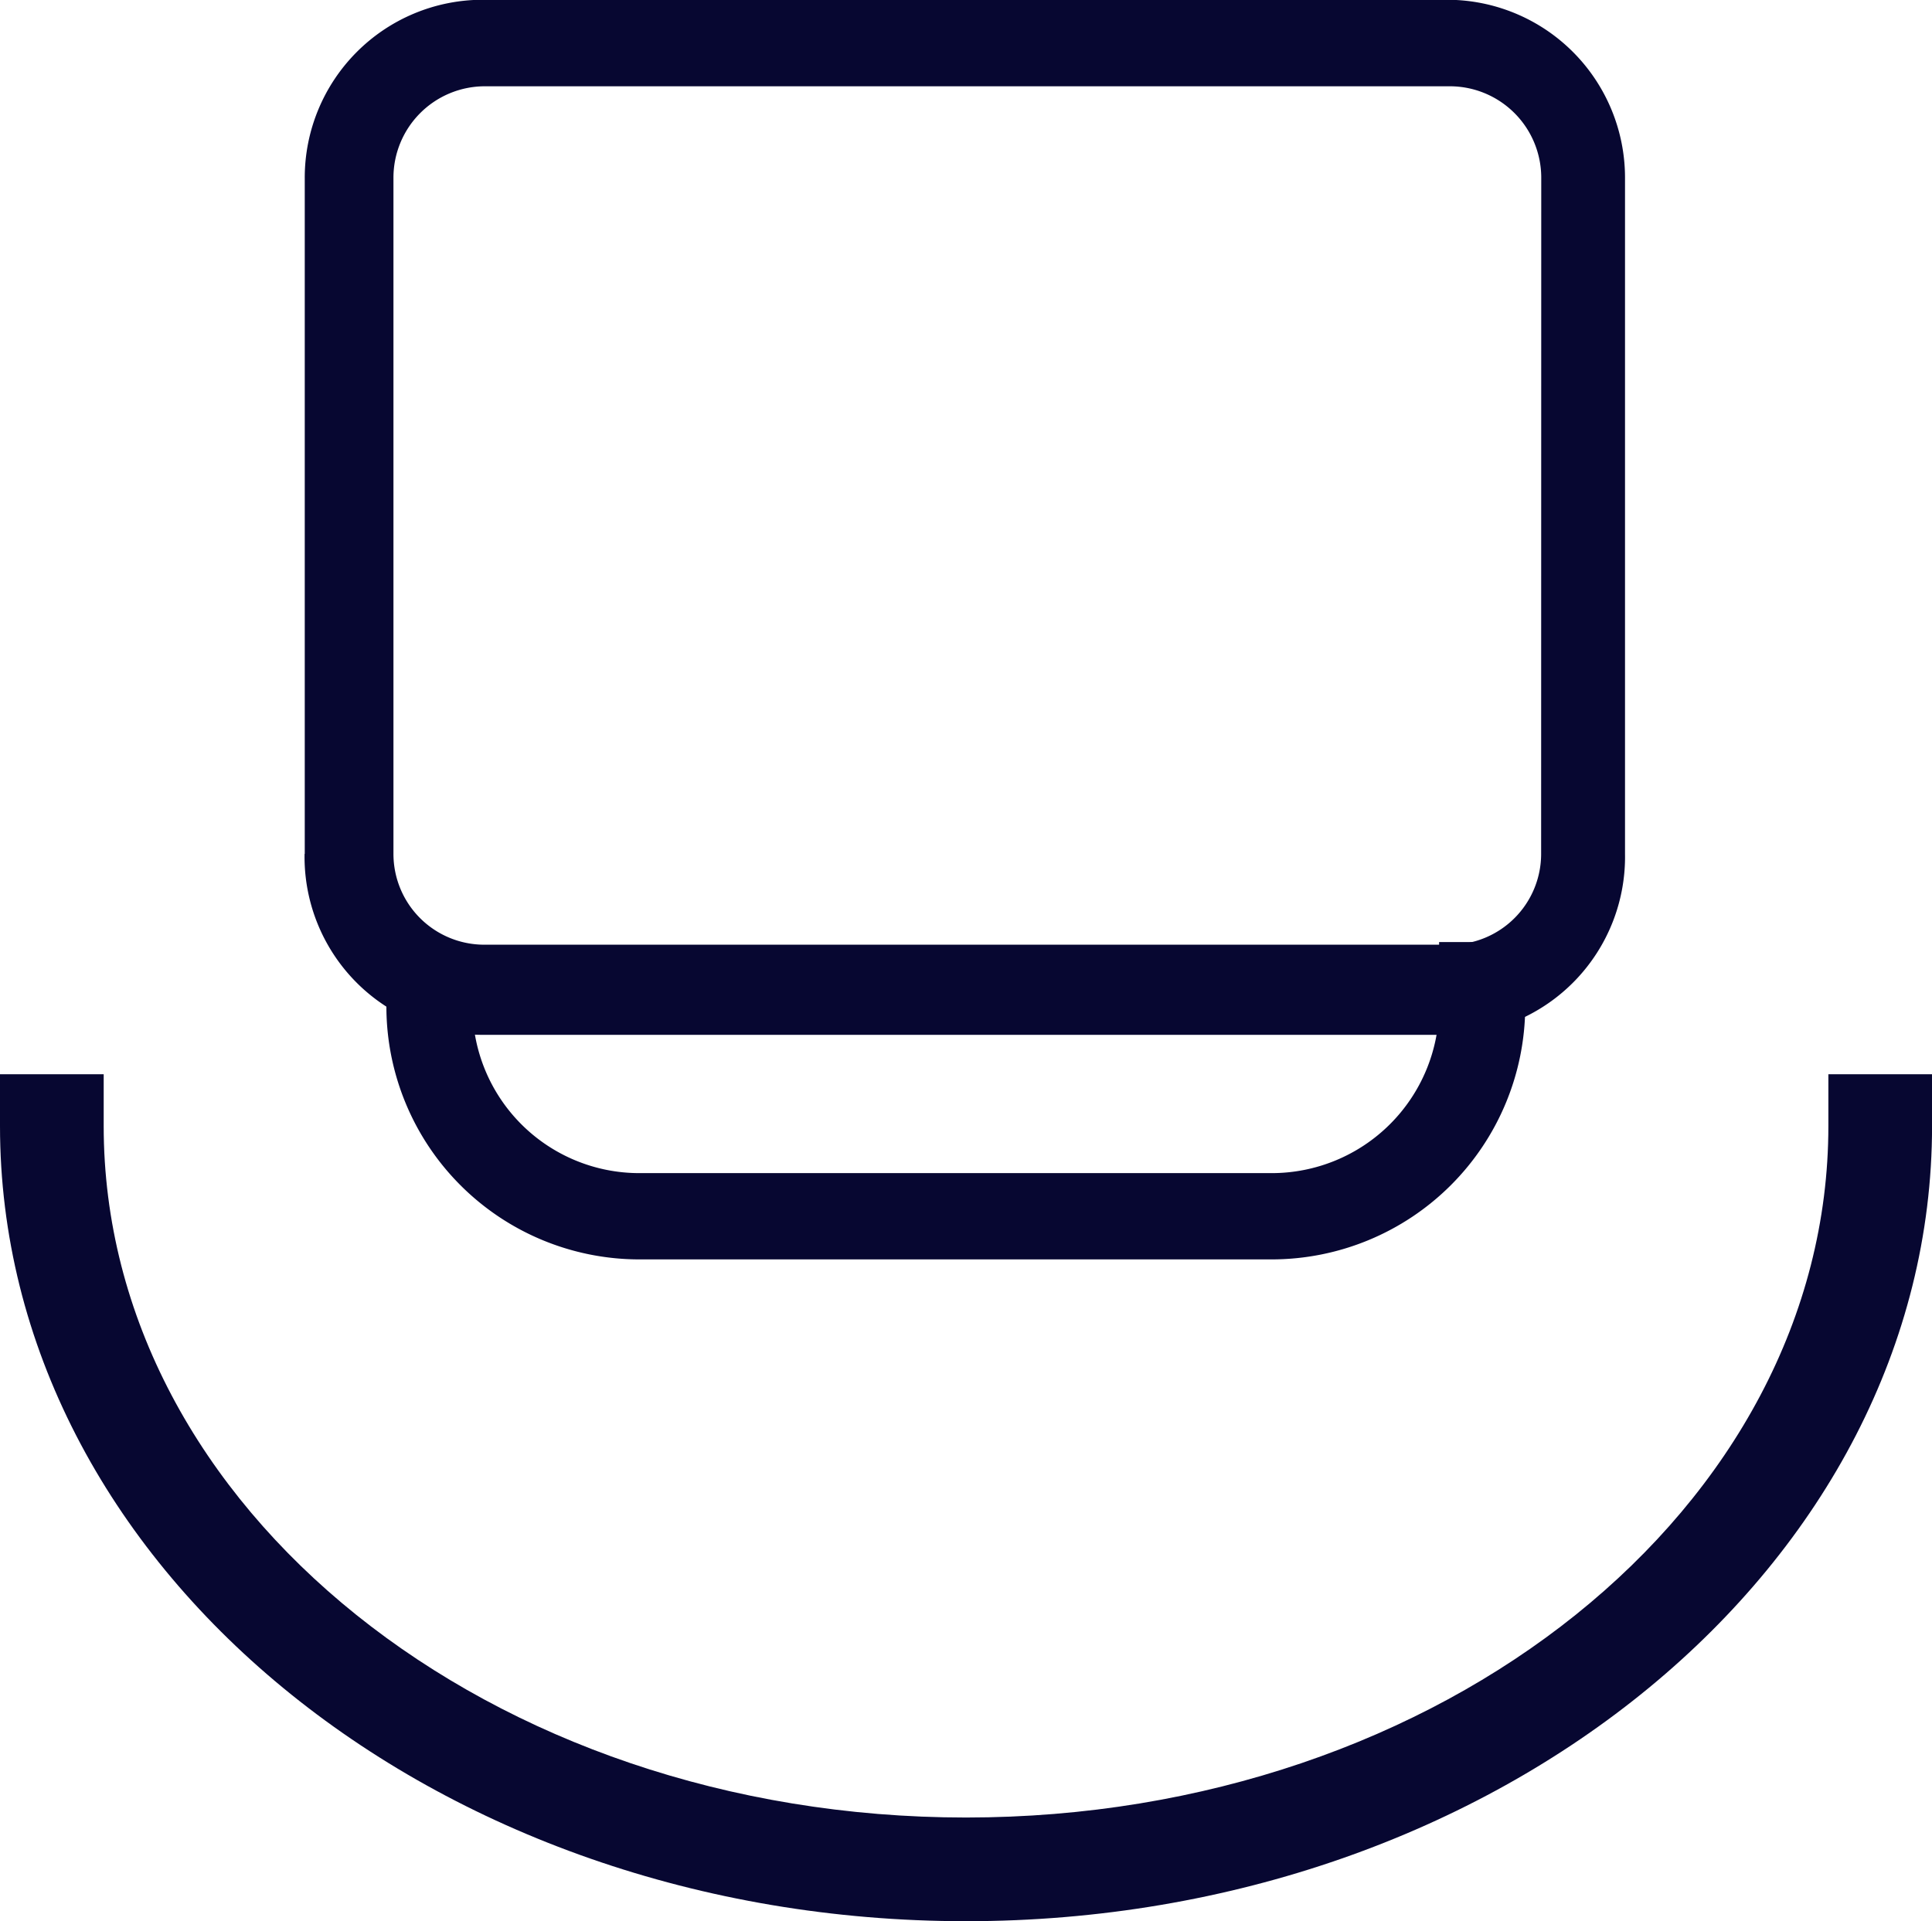
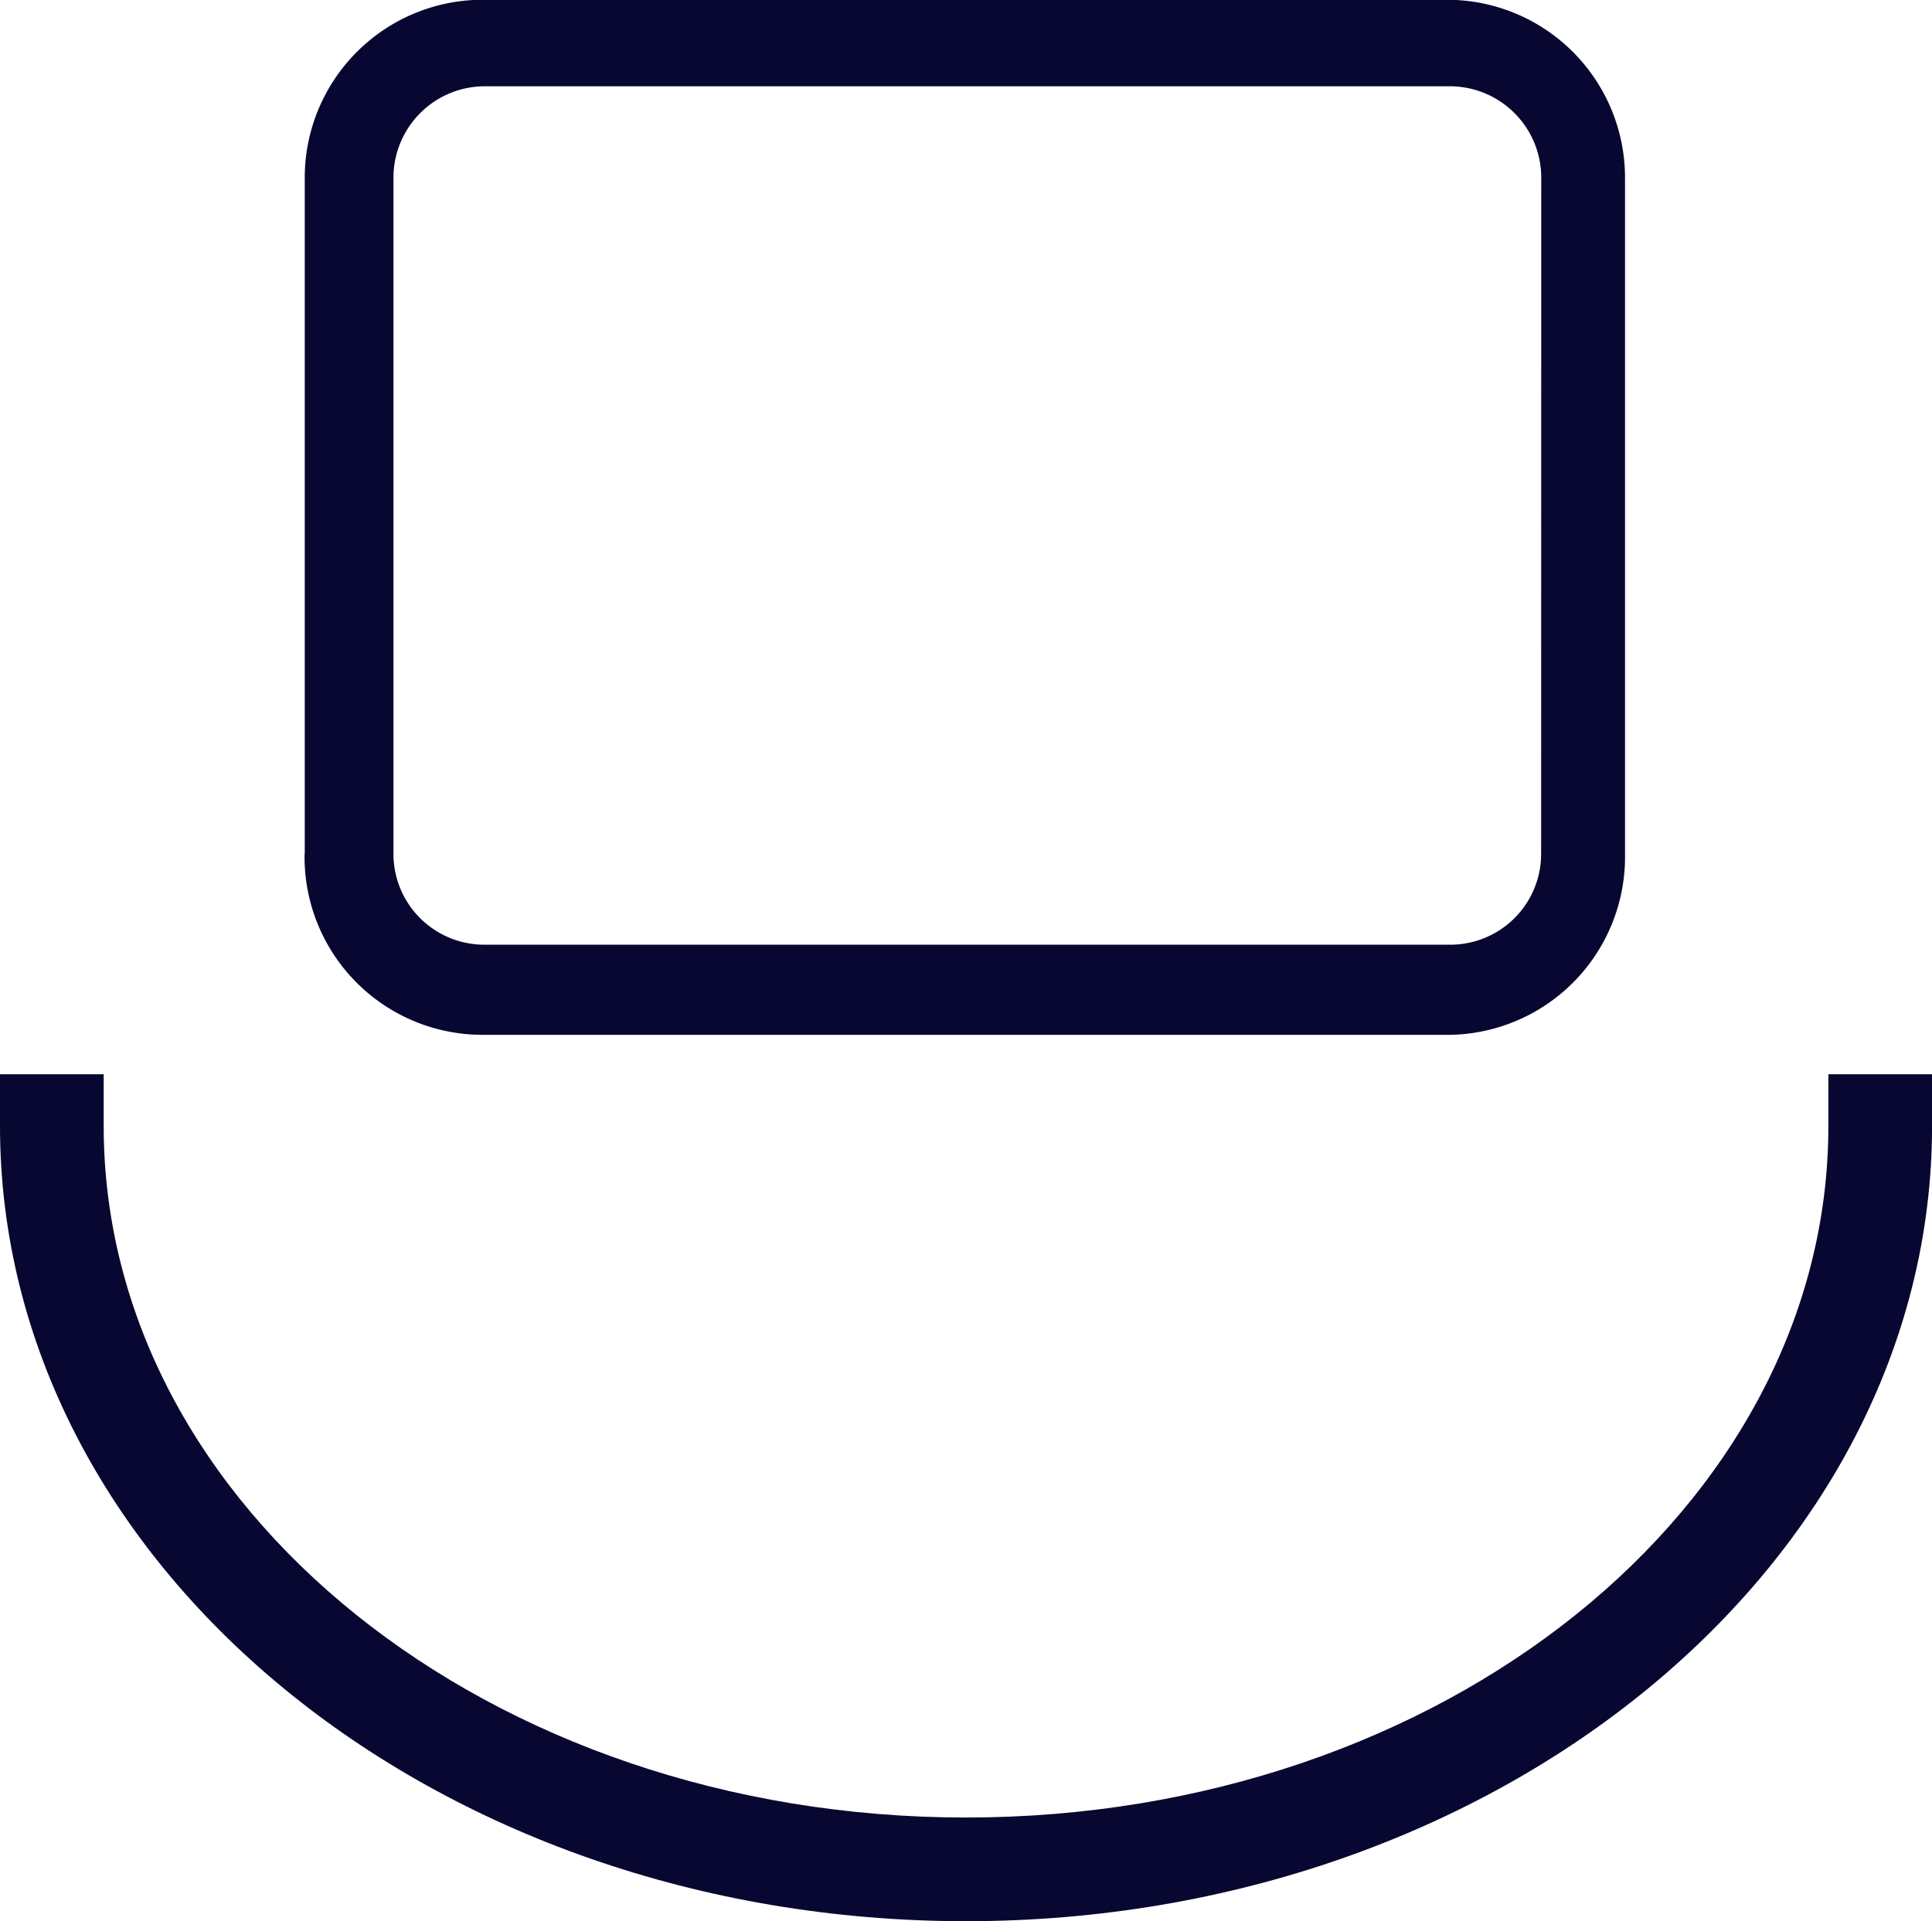
<svg xmlns="http://www.w3.org/2000/svg" width="33.651" height="33.466" viewBox="0 0 33.651 33.466">
  <defs>
    <style>.a{fill:#070731;}</style>
  </defs>
  <g transform="translate(-187.208 -223.643)">
-     <path class="a" d="M320,546.4v-1.009h1.5V546.4a2.905,2.905,0,0,0,2.905,2.905h11.015a2.916,2.916,0,0,0,2.916-2.905V545.28h1.5V546.4a4.419,4.419,0,0,1-4.42,4.408H324.4A4.408,4.408,0,0,1,320,546.4Z" transform="translate(-126.062 -305.227)" />
    <path class="a" d="M292.9,248.047V236.269a3.1,3.1,0,0,1,3.085-3.1h16.826a3.1,3.1,0,0,1,3.085,3.1v11.778a3.1,3.1,0,0,1-3.04,3.152H296.027a3.1,3.1,0,0,1-3.13-3.152Zm21.537-11.778a1.593,1.593,0,0,0-1.582-1.593H296.027a1.593,1.593,0,0,0-1.582,1.593v11.778a1.582,1.582,0,0,0,1.582,1.582h16.826a1.582,1.582,0,0,0,1.582-1.582Z" transform="translate(-100.384 -9.53)" />
    <path class="a" d="M208.826,525.044c-9.277,0-16.826-6.214-16.826-13.853v-.9h1.806v.9c0,6.652,6.73,12.047,15.02,12.047s15.02-5.4,15.02-12.047v-.9h1.806v.9C225.651,518.829,218.1,525.044,208.826,525.044Z" transform="translate(-4.792 -267.935)" />
  </g>
</svg>